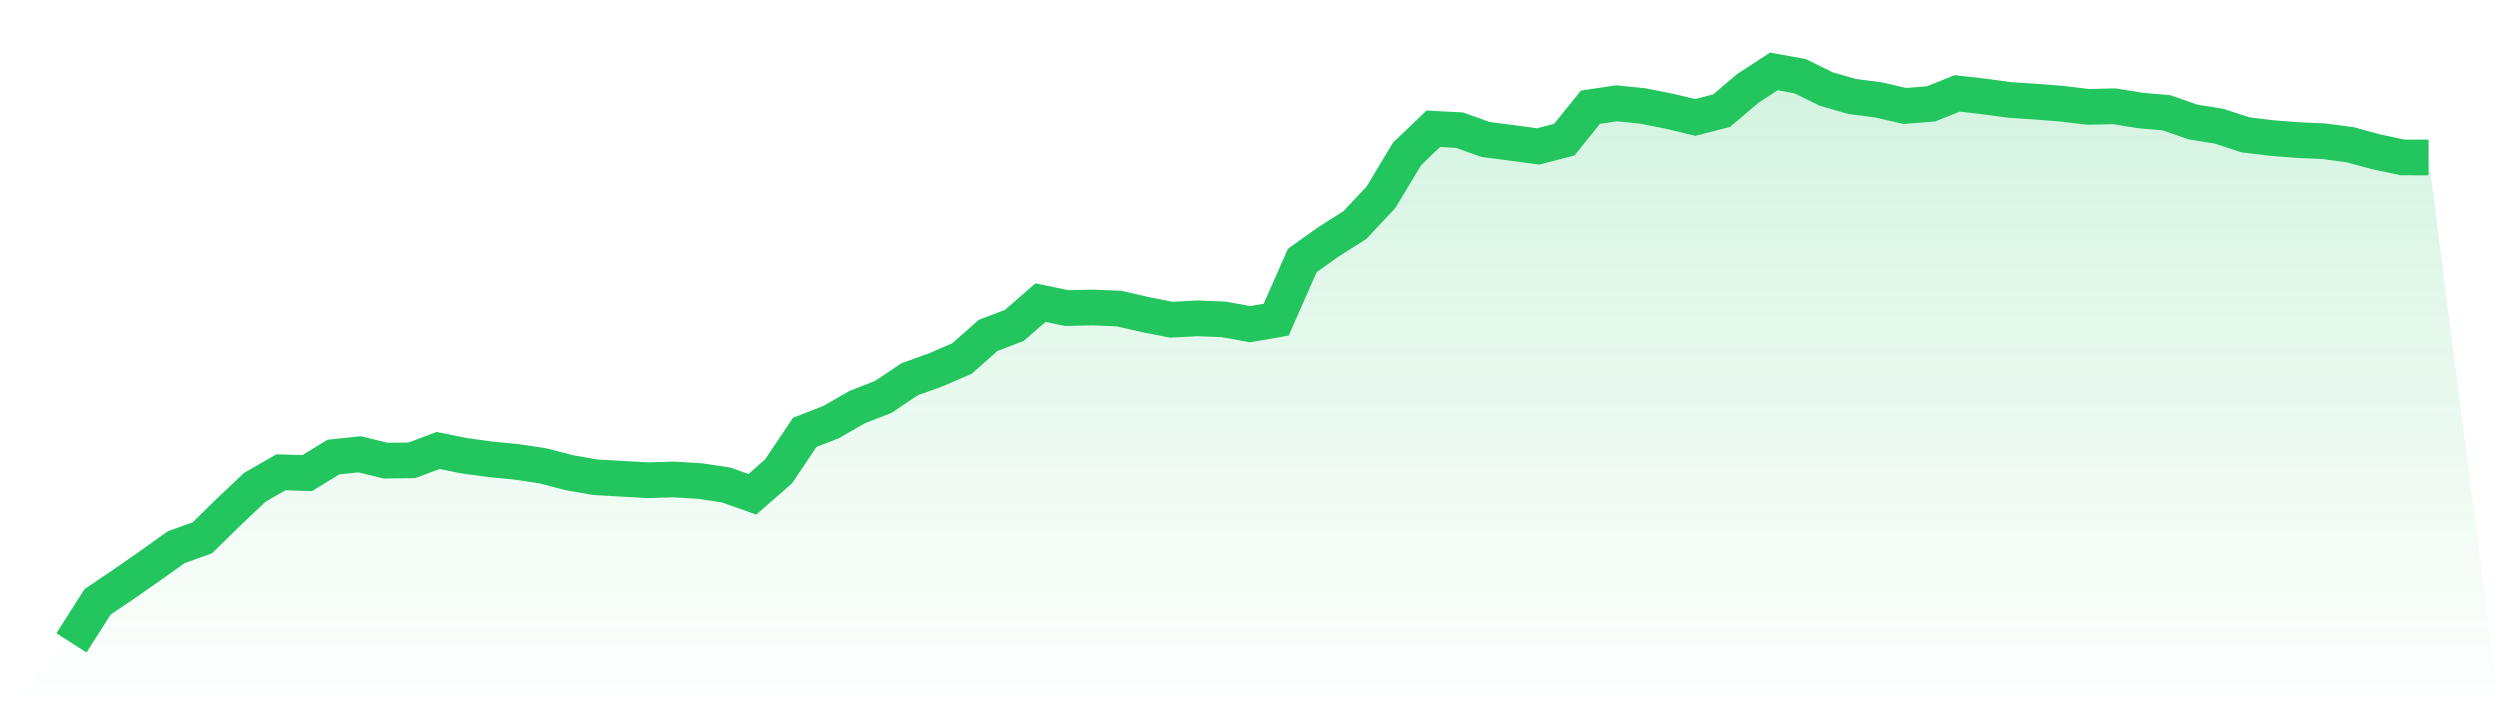
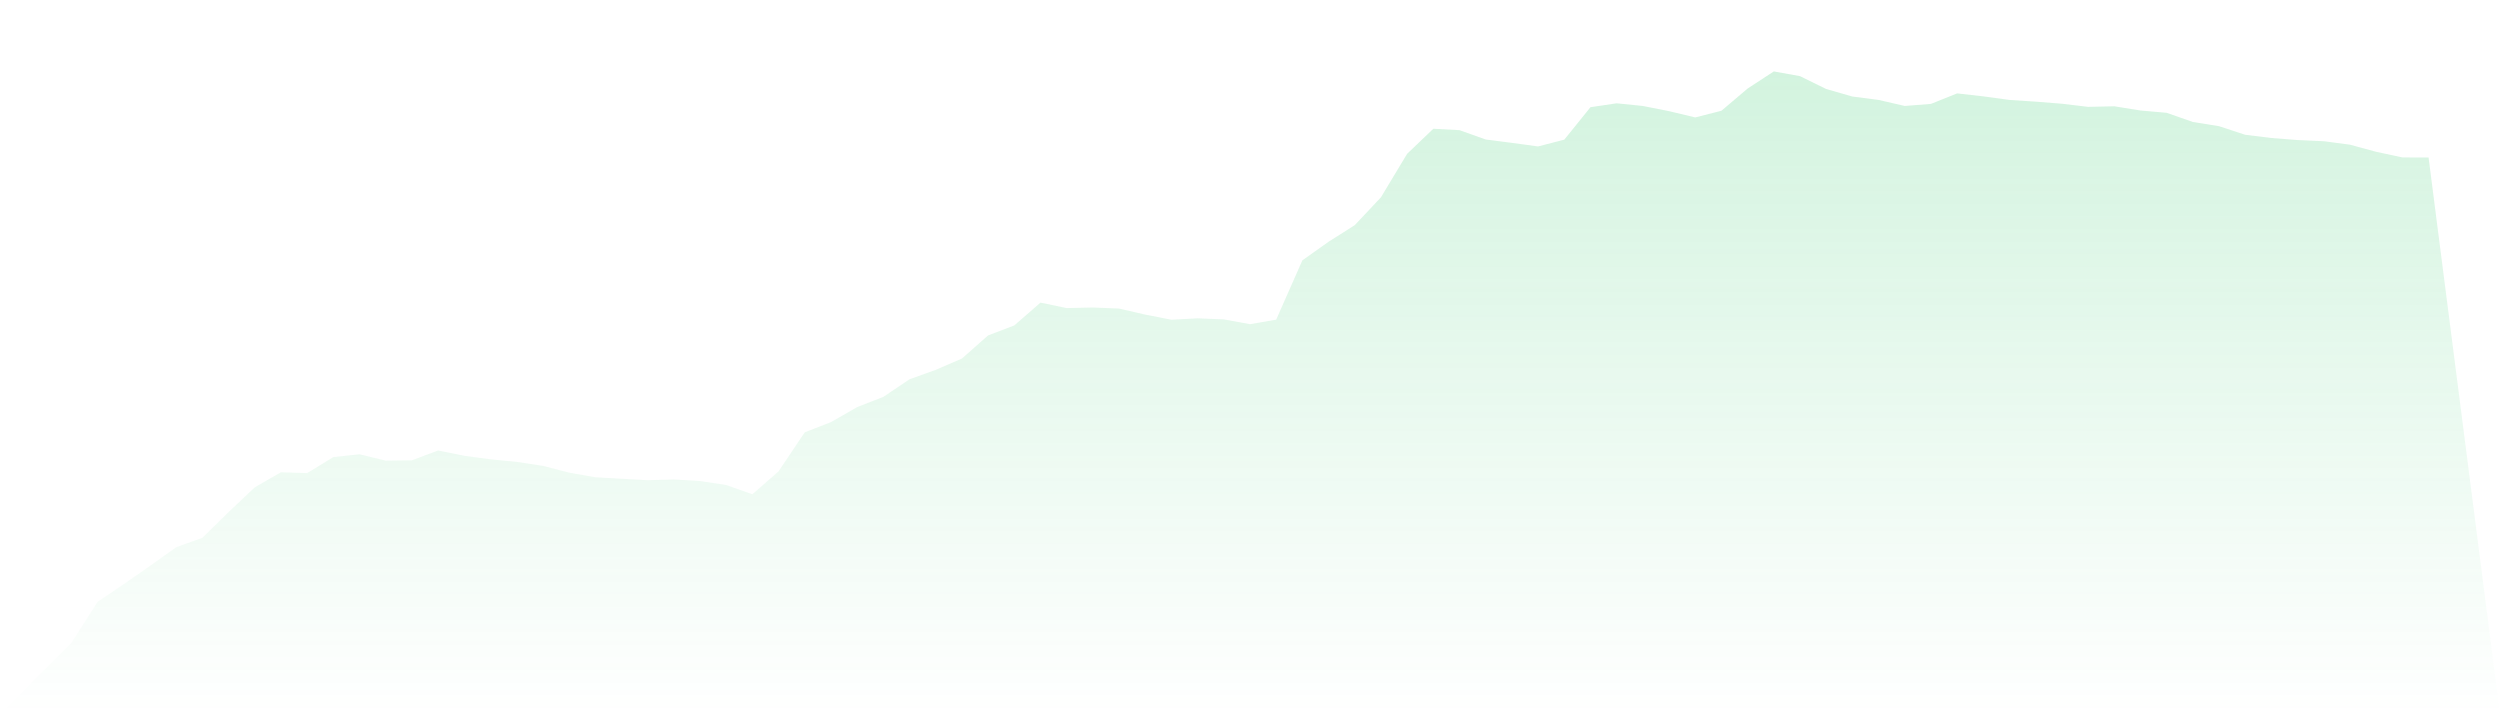
<svg xmlns="http://www.w3.org/2000/svg" viewBox="0 0 140 40">
  <defs>
    <linearGradient id="gradient" x1="0" x2="0" y1="0" y2="1">
      <stop offset="0%" stop-color="#22c55e" stop-opacity="0.2" />
      <stop offset="100%" stop-color="#22c55e" stop-opacity="0" />
    </linearGradient>
  </defs>
  <path d="M4,36 L4,36 L5.467,33.701 L6.933,32.711 L8.4,31.689 L9.867,30.644 L11.333,30.116 L12.8,28.678 L14.267,27.29 L15.733,26.448 L17.2,26.494 L18.667,25.597 L20.133,25.44 L21.6,25.796 L23.067,25.777 L24.533,25.227 L26,25.523 L27.467,25.722 L28.933,25.865 L30.4,26.087 L31.867,26.467 L33.333,26.726 L34.8,26.809 L36.267,26.892 L37.733,26.851 L39.2,26.938 L40.667,27.16 L42.133,27.679 L43.6,26.397 L45.067,24.209 L46.533,23.64 L48,22.798 L49.467,22.225 L50.933,21.24 L52.4,20.712 L53.867,20.079 L55.333,18.783 L56.8,18.224 L58.267,16.947 L59.733,17.252 L61.2,17.22 L62.667,17.28 L64.133,17.618 L65.6,17.905 L67.067,17.826 L68.533,17.886 L70,18.154 L71.467,17.9 L72.933,14.579 L74.4,13.538 L75.867,12.608 L77.333,11.049 L78.8,8.612 L80.267,7.21 L81.733,7.289 L83.2,7.812 L84.667,8.001 L86.133,8.2 L87.6,7.821 L89.067,6.003 L90.533,5.785 L92,5.934 L93.467,6.225 L94.933,6.576 L96.4,6.202 L97.867,4.958 L99.333,4 L100.8,4.264 L102.267,4.985 L103.733,5.406 L105.2,5.596 L106.667,5.934 L108.133,5.818 L109.6,5.23 L111.067,5.397 L112.533,5.596 L114,5.693 L115.467,5.809 L116.933,5.984 L118.4,5.952 L119.867,6.188 L121.333,6.317 L122.8,6.831 L124.267,7.067 L125.733,7.548 L127.2,7.728 L128.667,7.844 L130.133,7.909 L131.6,8.103 L133.067,8.501 L134.533,8.815 L136,8.82 L140,40 L0,40 z" fill="url(#gradient)" />
-   <path d="M4,36 L4,36 L5.467,33.701 L6.933,32.711 L8.4,31.689 L9.867,30.644 L11.333,30.116 L12.8,28.678 L14.267,27.29 L15.733,26.448 L17.2,26.494 L18.667,25.597 L20.133,25.44 L21.6,25.796 L23.067,25.777 L24.533,25.227 L26,25.523 L27.467,25.722 L28.933,25.865 L30.4,26.087 L31.867,26.467 L33.333,26.726 L34.8,26.809 L36.267,26.892 L37.733,26.851 L39.2,26.938 L40.667,27.16 L42.133,27.679 L43.6,26.397 L45.067,24.209 L46.533,23.64 L48,22.798 L49.467,22.225 L50.933,21.24 L52.4,20.712 L53.867,20.079 L55.333,18.783 L56.8,18.224 L58.267,16.947 L59.733,17.252 L61.2,17.22 L62.667,17.28 L64.133,17.618 L65.6,17.905 L67.067,17.826 L68.533,17.886 L70,18.154 L71.467,17.9 L72.933,14.579 L74.4,13.538 L75.867,12.608 L77.333,11.049 L78.8,8.612 L80.267,7.21 L81.733,7.289 L83.2,7.812 L84.667,8.001 L86.133,8.2 L87.6,7.821 L89.067,6.003 L90.533,5.785 L92,5.934 L93.467,6.225 L94.933,6.576 L96.4,6.202 L97.867,4.958 L99.333,4 L100.8,4.264 L102.267,4.985 L103.733,5.406 L105.2,5.596 L106.667,5.934 L108.133,5.818 L109.6,5.23 L111.067,5.397 L112.533,5.596 L114,5.693 L115.467,5.809 L116.933,5.984 L118.4,5.952 L119.867,6.188 L121.333,6.317 L122.8,6.831 L124.267,7.067 L125.733,7.548 L127.2,7.728 L128.667,7.844 L130.133,7.909 L131.6,8.103 L133.067,8.501 L134.533,8.815 L136,8.82" fill="none" stroke="#22c55e" stroke-width="2" />
</svg>